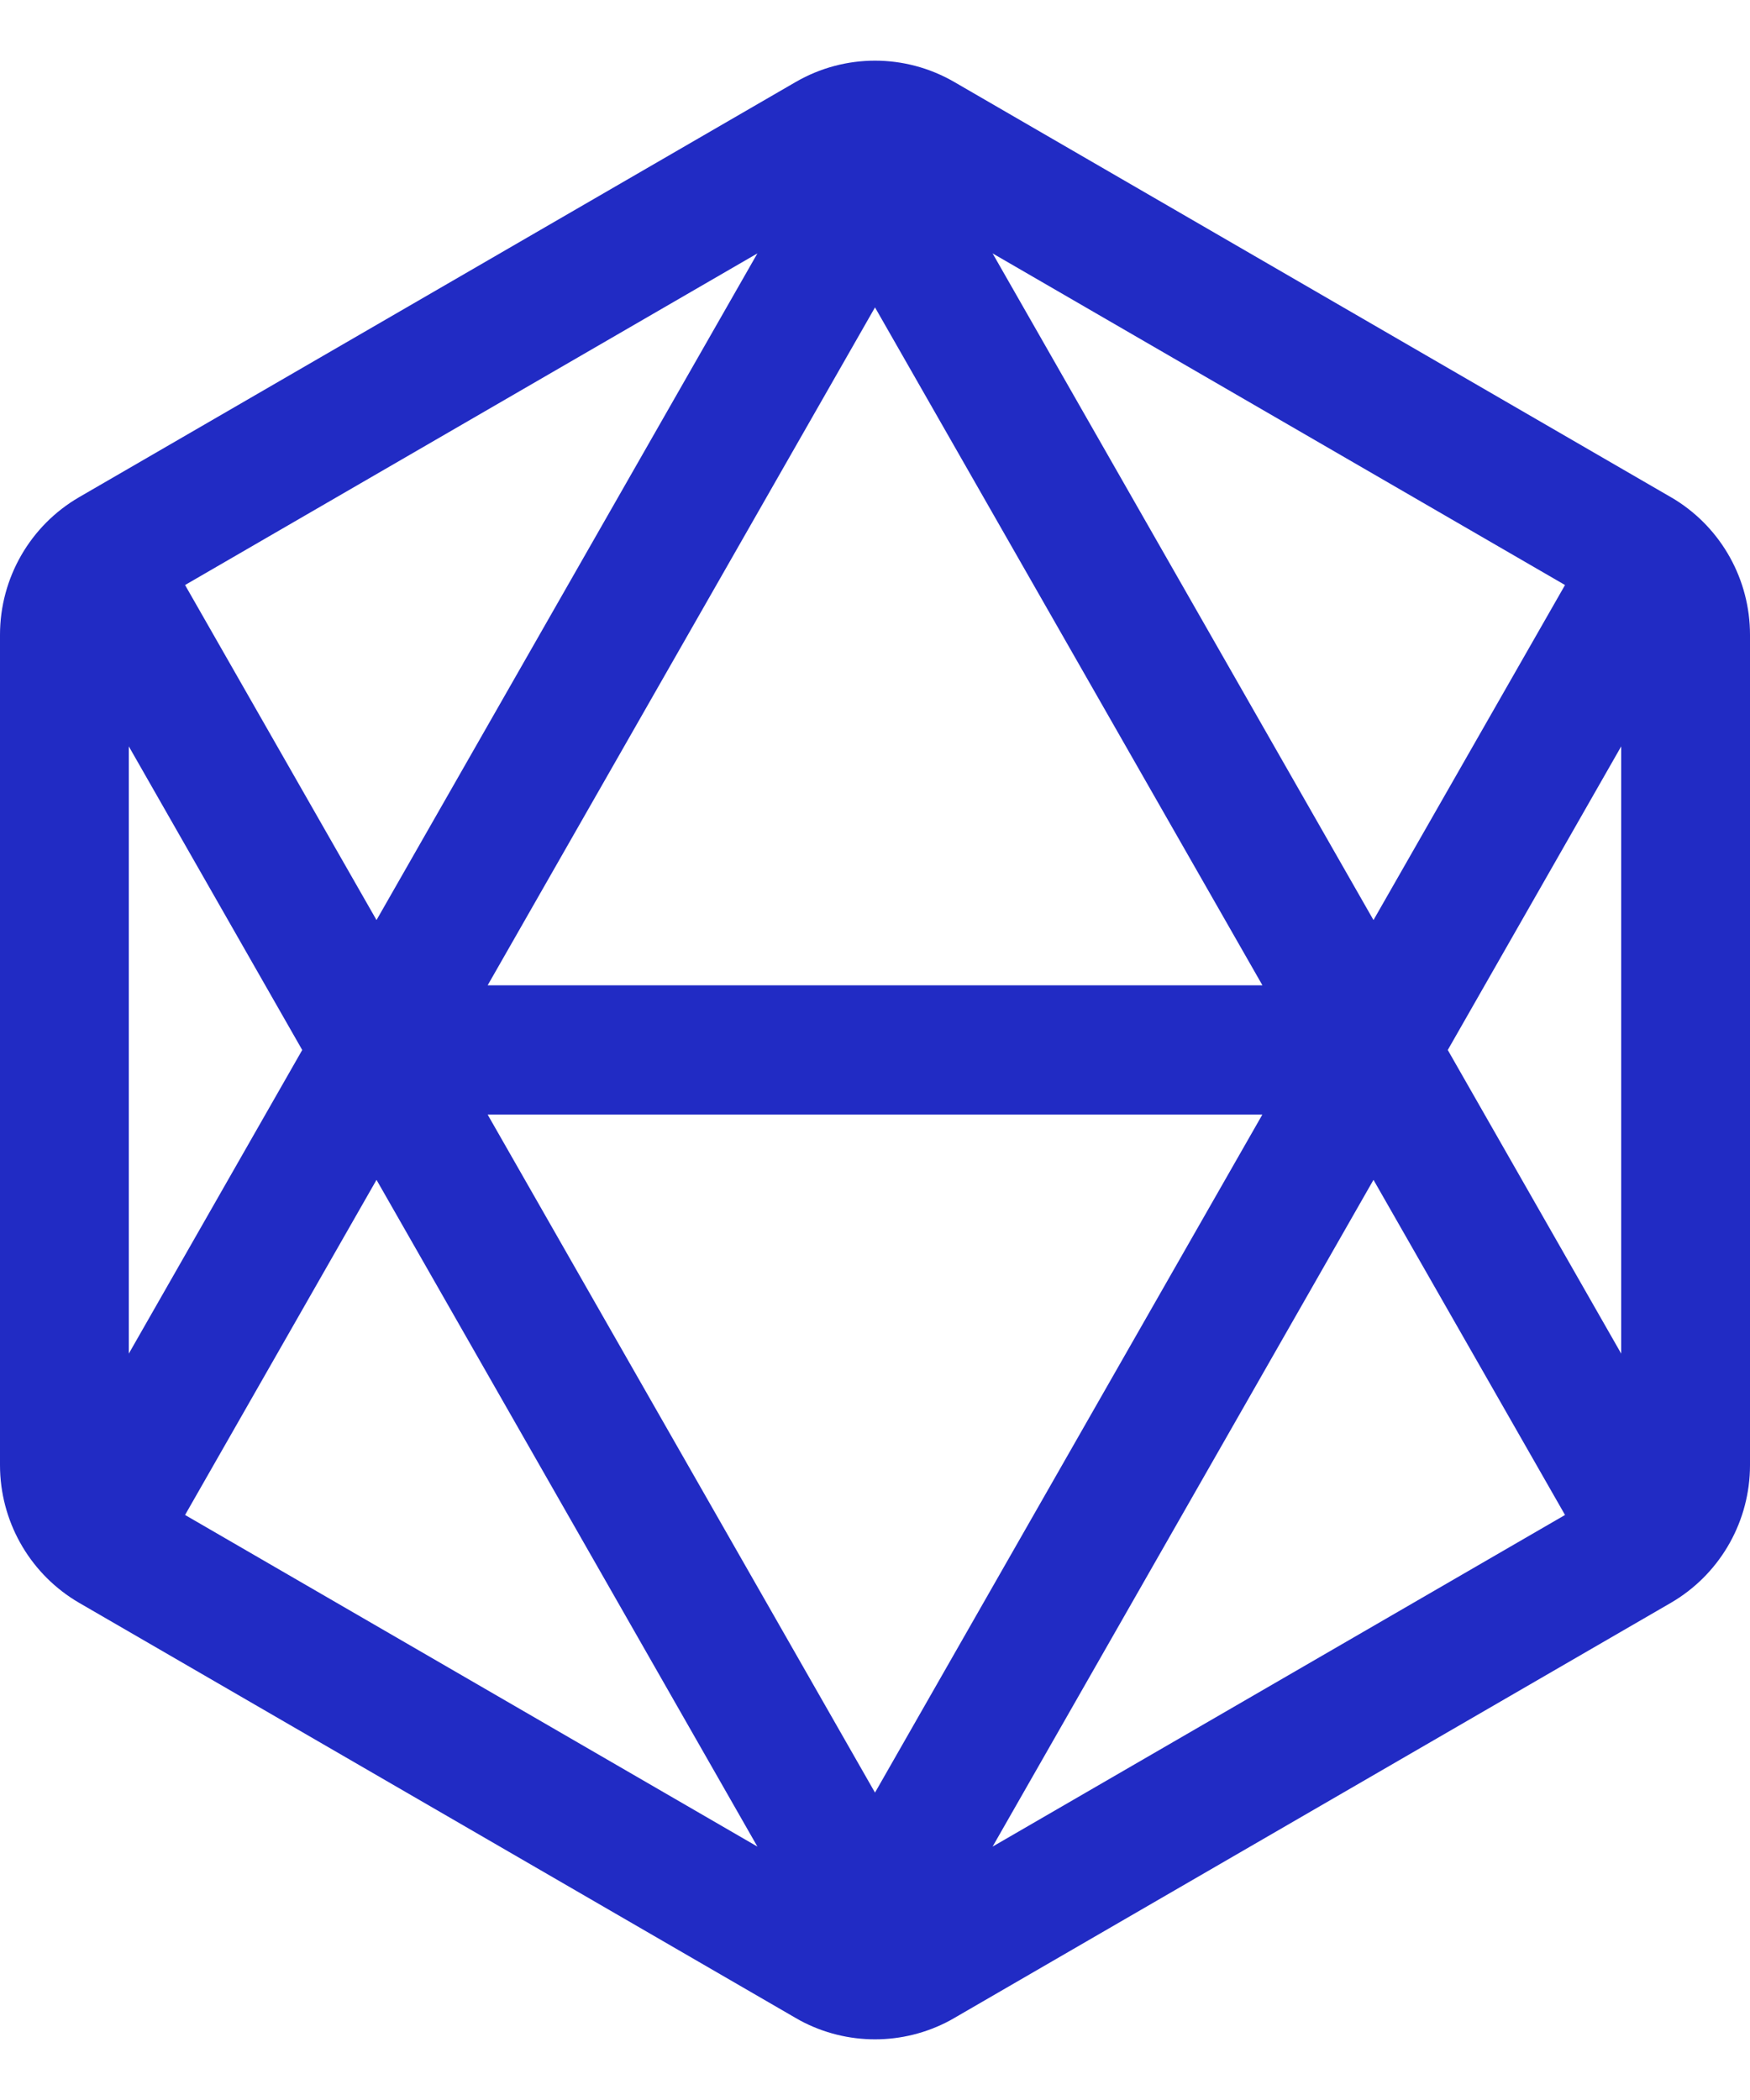
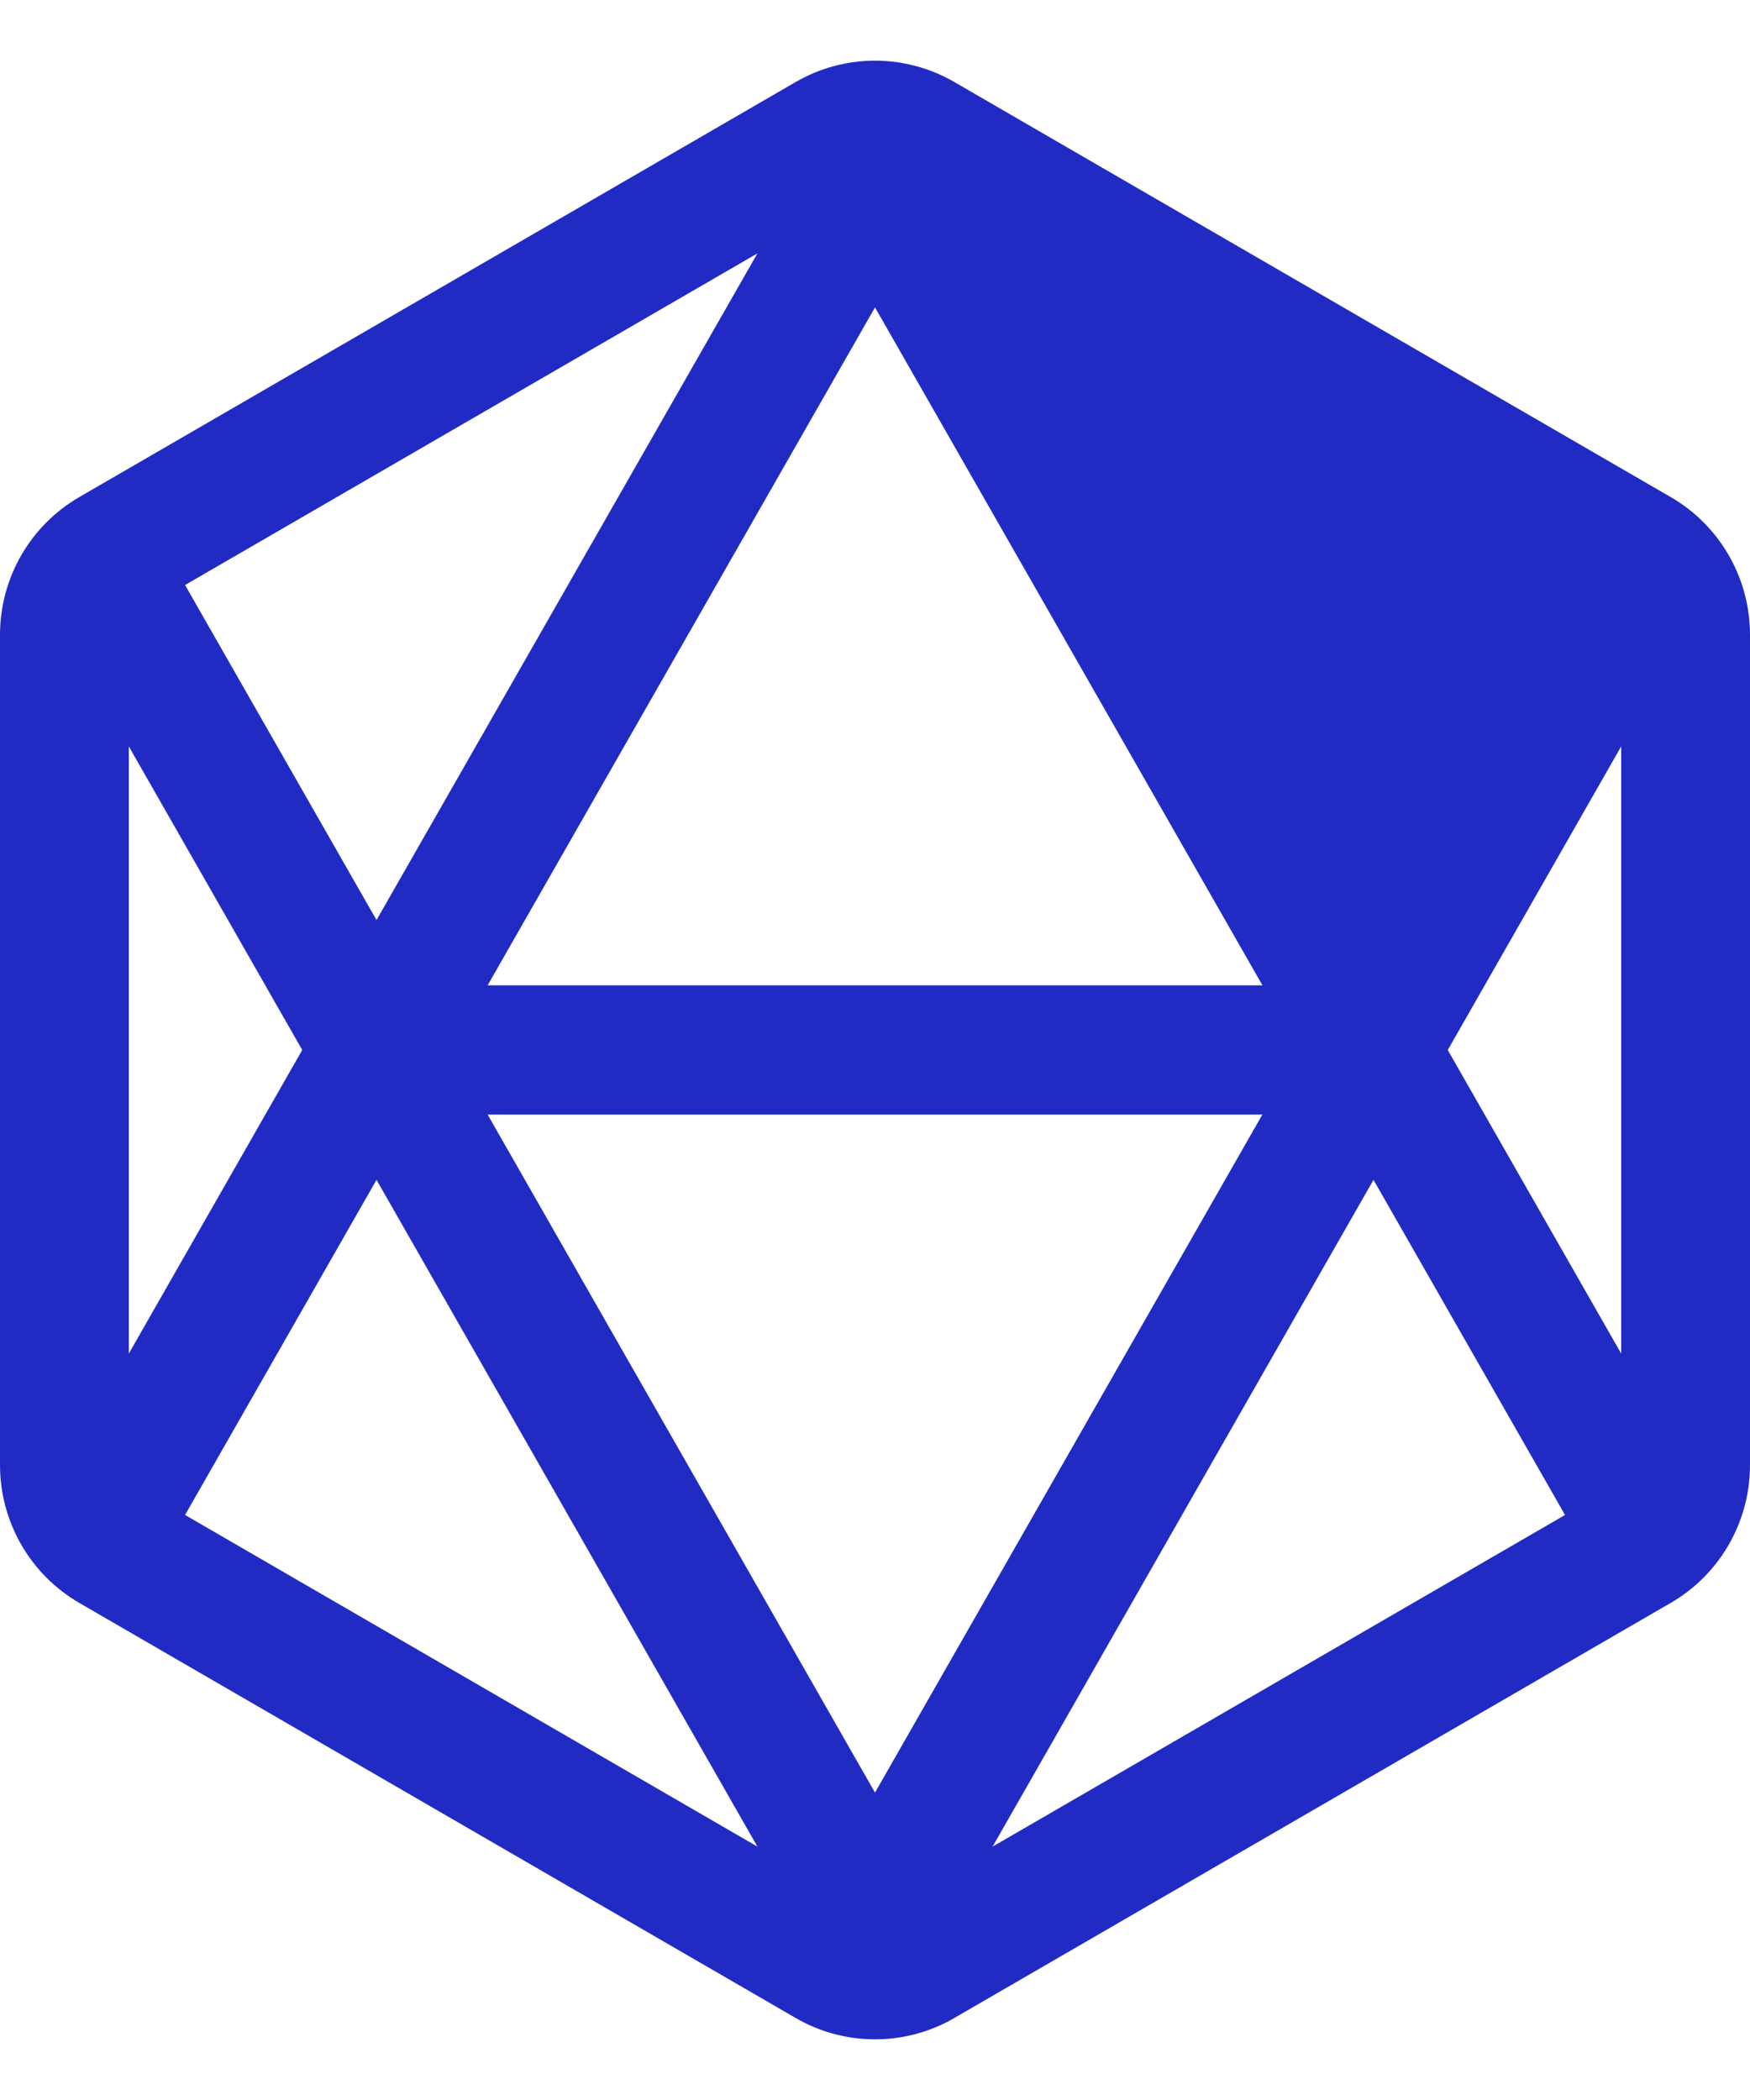
<svg xmlns="http://www.w3.org/2000/svg" width="20" height="24" viewBox="0 0 20 24" fill="none">
-   <path d="M10.906 0.937C10.345 0.612 9.655 0.612 9.094 0.937L0.906 5.681C0.345 6.006 1.71661e-05 6.606 0 7.255V16.745L0.001 16.805C0.022 17.431 0.363 18.004 0.906 18.319L9.094 23.063L9.147 23.093C9.68 23.378 10.32 23.378 10.853 23.093L10.906 23.063L19.094 18.319C19.637 18.004 19.978 17.431 19.999 16.805L20 16.745V7.255C20 6.626 19.676 6.043 19.146 5.712L19.094 5.681L10.906 0.937ZM17.886 17.314L11.344 21.104L15.697 13.484L17.886 17.314ZM8.656 21.104L2.115 17.314L4.303 13.484L8.656 21.104ZM14.427 12.738L10 20.487L5.573 12.738H14.427ZM18.528 15.47L16.546 12L18.528 8.53V15.47ZM3.454 12L1.472 15.47V8.53L3.454 12ZM14.428 11.261H5.573L10 3.513L14.428 11.261ZM17.886 6.686L15.697 10.515L11.344 2.896L17.886 6.686ZM4.303 10.515L2.115 6.686L8.656 2.896L4.303 10.515Z" fill="#212BC4" />
+   <path d="M10.906 0.937C10.345 0.612 9.655 0.612 9.094 0.937L0.906 5.681C0.345 6.006 1.71661e-05 6.606 0 7.255V16.745L0.001 16.805C0.022 17.431 0.363 18.004 0.906 18.319L9.094 23.063L9.147 23.093C9.68 23.378 10.32 23.378 10.853 23.093L10.906 23.063L19.094 18.319C19.637 18.004 19.978 17.431 19.999 16.805L20 16.745V7.255C20 6.626 19.676 6.043 19.146 5.712L19.094 5.681L10.906 0.937ZM17.886 17.314L11.344 21.104L15.697 13.484L17.886 17.314ZM8.656 21.104L2.115 17.314L4.303 13.484L8.656 21.104ZM14.427 12.738L10 20.487L5.573 12.738H14.427ZM18.528 15.47L16.546 12L18.528 8.53V15.47ZM3.454 12L1.472 15.47V8.53L3.454 12ZM14.428 11.261H5.573L10 3.513L14.428 11.261ZM17.886 6.686L11.344 2.896L17.886 6.686ZM4.303 10.515L2.115 6.686L8.656 2.896L4.303 10.515Z" fill="#212BC4" />
</svg>